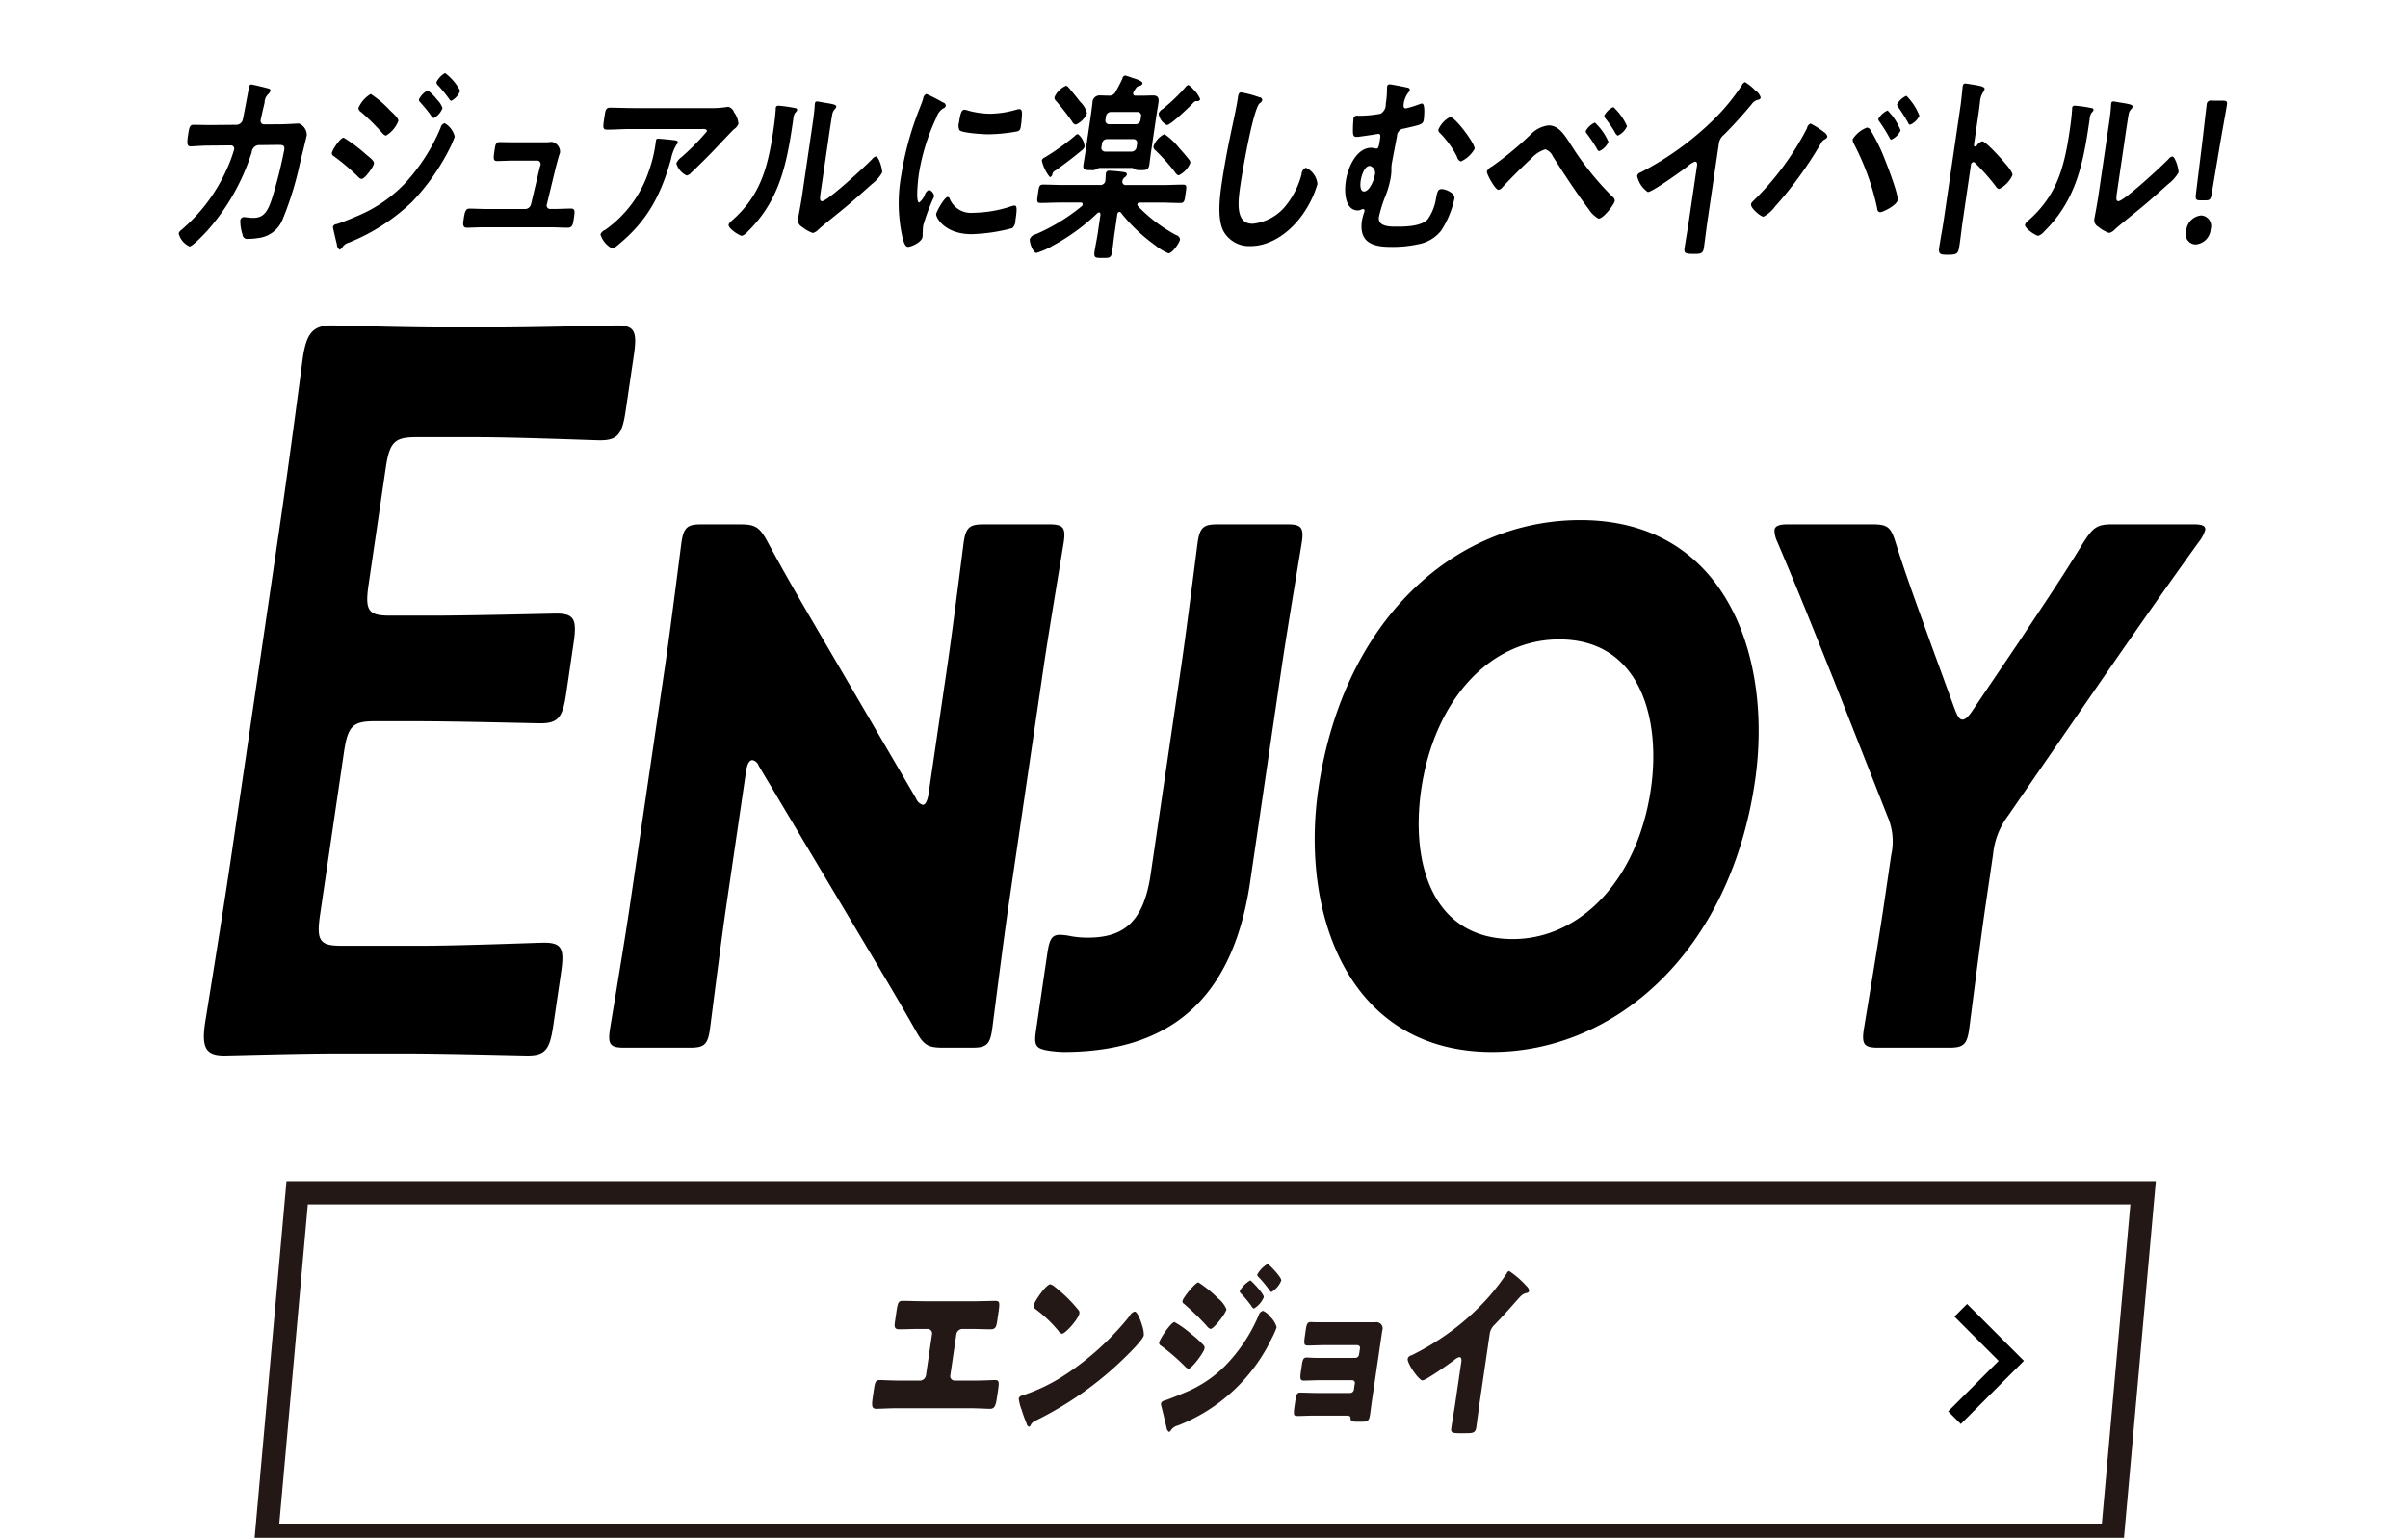
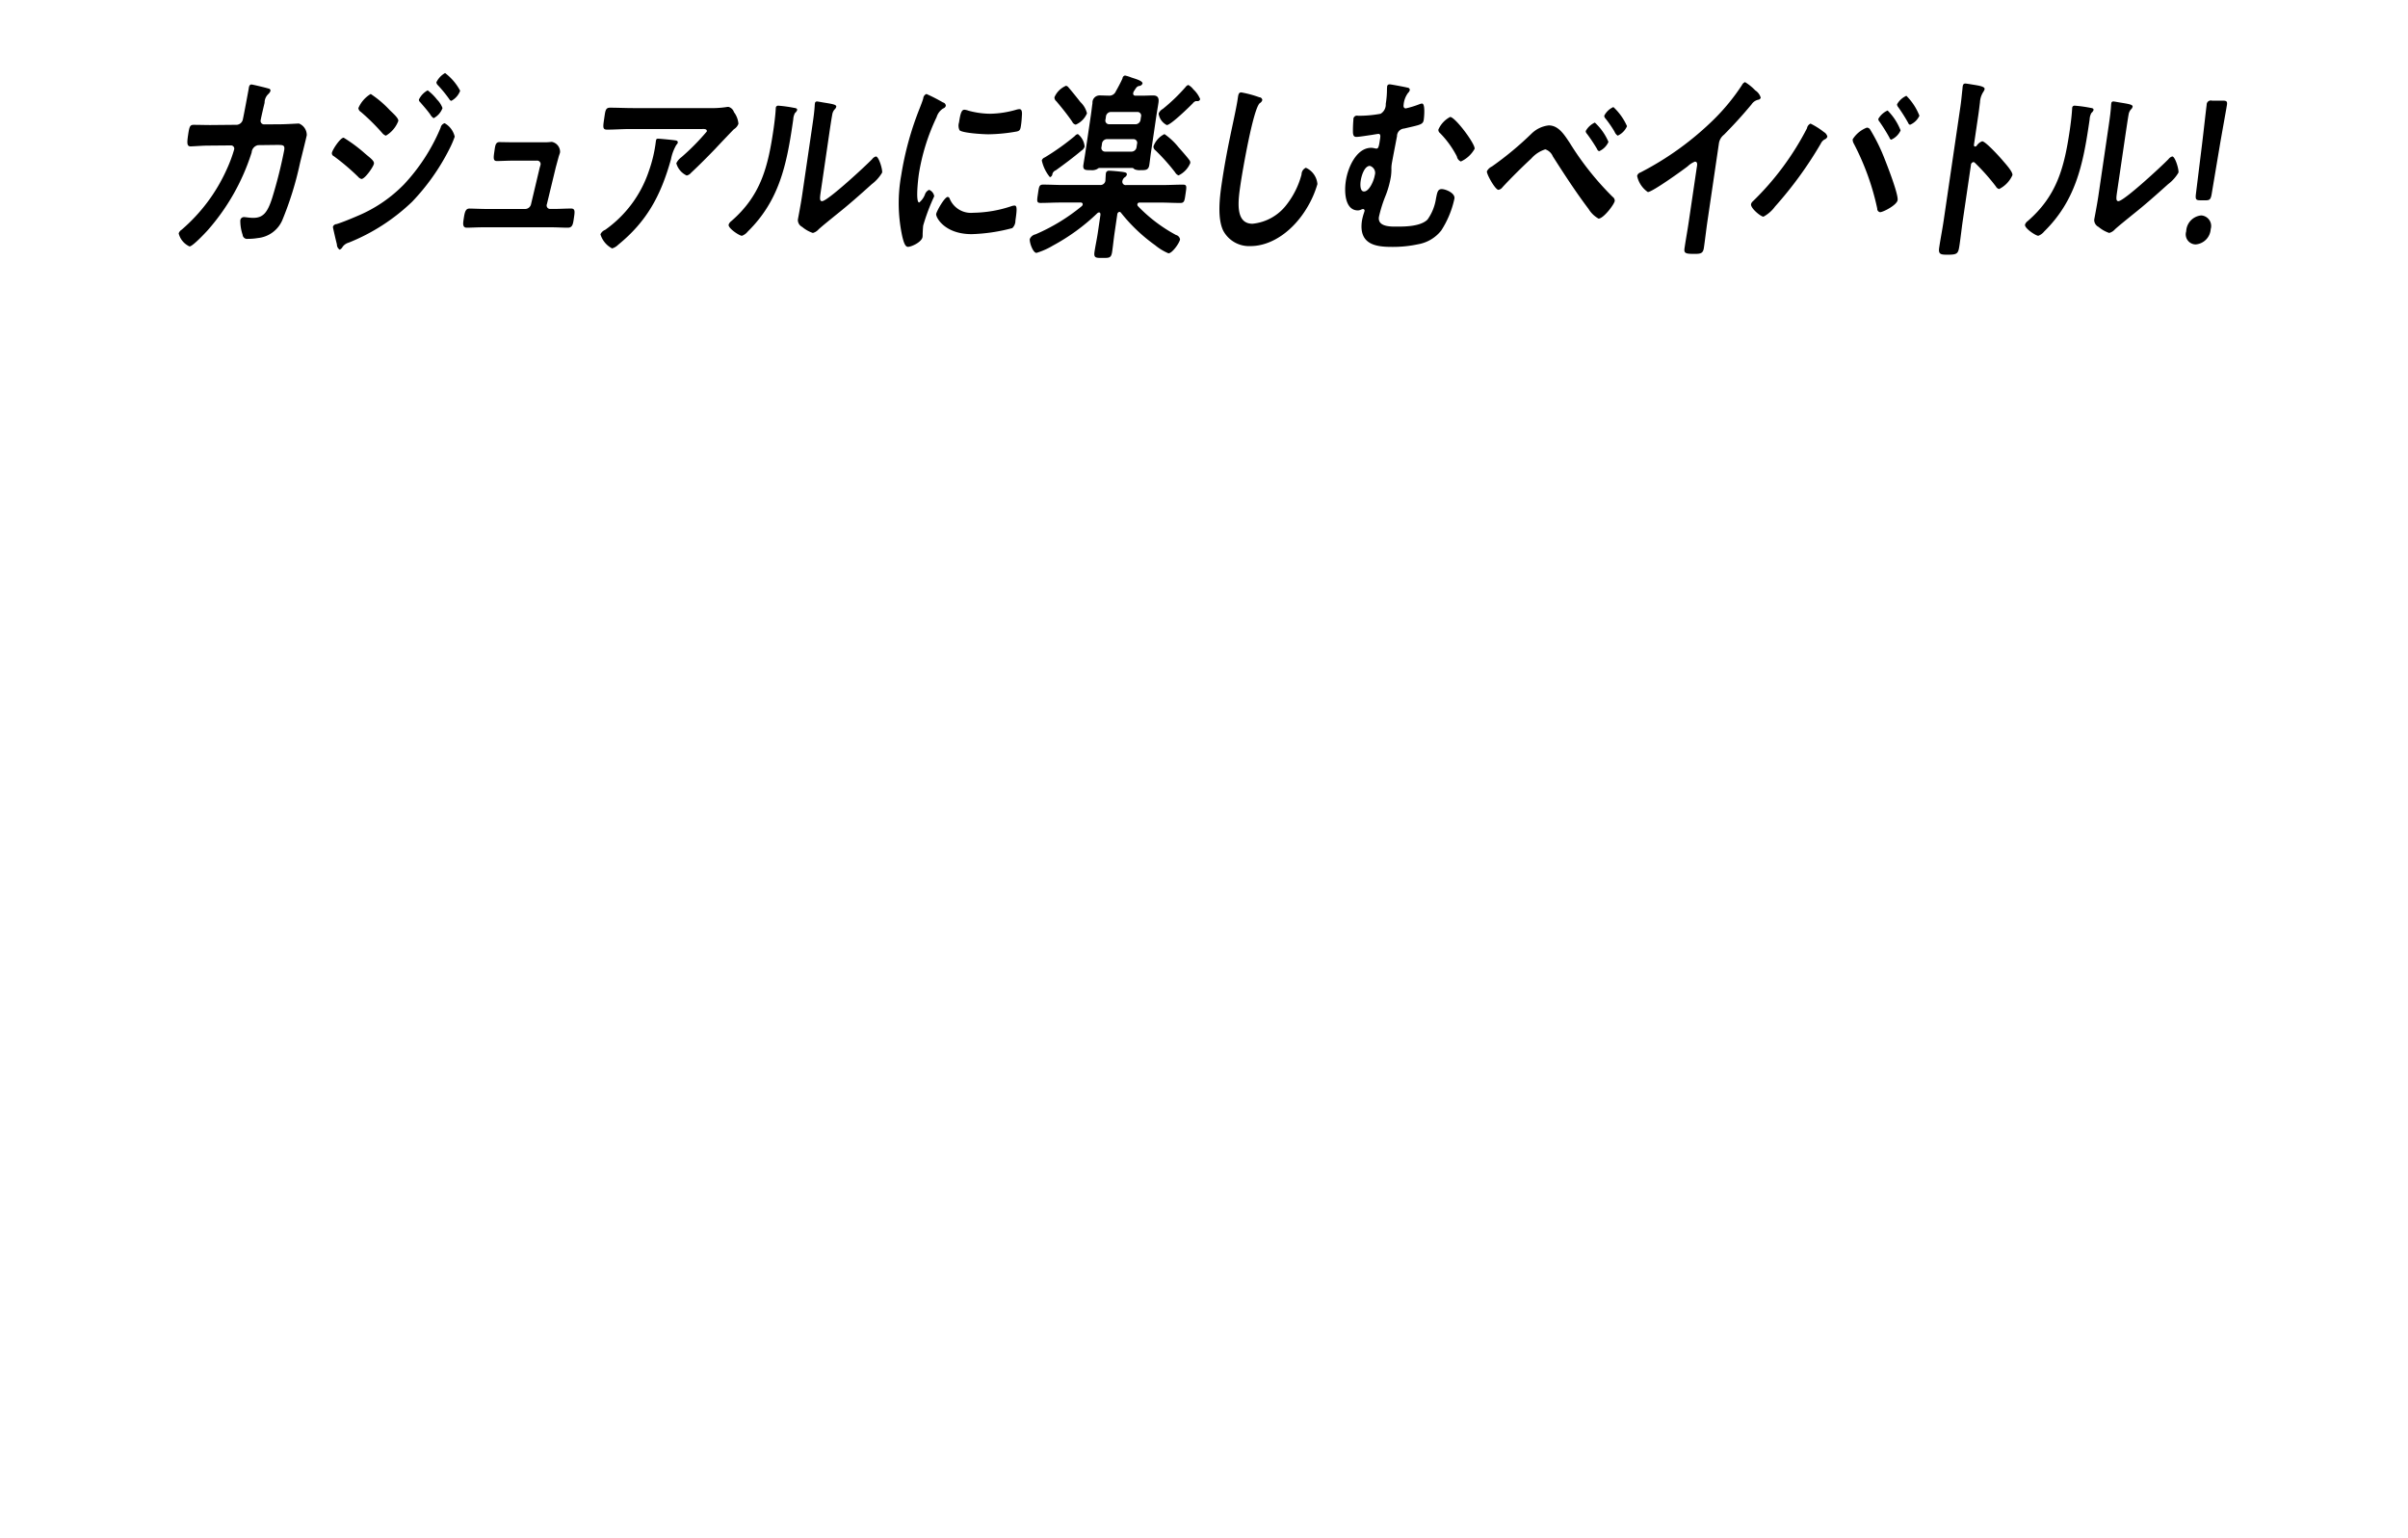
<svg xmlns="http://www.w3.org/2000/svg" width="310" height="198" viewBox="0 0 310 198">
  <defs>
    <style>
      .cls-1 {
        fill: none;
        stroke: #231815;
        stroke-width: 3px;
      }

      .cls-1, .cls-2, .cls-3 {
        fill-rule: evenodd;
      }

      .cls-2 {
        fill: #231815;
      }
    </style>
  </defs>
  <g id="topEnjoy">
-     <path id="長方形_2" data-name="長方形 2" class="cls-1" d="M38.254,153.578H275.9l-3.939,44.094H34.315Z" />
-     <path id="エンジョイ" class="cls-2" d="M118.967,167.545c-0.93,0-1.854-.048-2.784-0.048-0.574,0-.62.309-0.822,1.687l-0.137.926c-0.1.665-.114,1.045,0.52,1.045,0.871,0,1.749-.047,2.62-0.047h1.089a0.59,0.59,0,0,1,.522.76l-0.759,5.154a0.825,0.825,0,0,1-.722.737h-2.613c-0.931,0-2.405-.071-2.643-0.071-0.475,0-.589.237-0.729,1.187l-0.111.76c-0.172,1.164-.259,1.758.394,1.758,0.574,0,1.694-.071,2.565-0.071h9.582c0.871,0,1.969.071,2.544,0.071,0.653,0,.74-0.594.912-1.758l0.108-.736c0.143-.974.1-1.211-0.4-1.211-0.218,0-1.713.071-2.644,0.071H122.85a0.58,0.58,0,0,1-.5-0.737l0.758-5.154a0.834,0.834,0,0,1,.745-0.76h1.069c0.891,0,1.755.047,2.627,0.047,0.633,0,.729-0.38.826-1.045l0.133-.9c0.2-1.378.252-1.711-.342-1.711-0.931,0-1.848.048-2.779,0.048h-6.415Zm16.264-2.185c-0.574,0-2.094,2.256-2.164,2.731a0.557,0.557,0,0,0,.283.5,16.715,16.715,0,0,1,2.917,2.779,0.7,0.7,0,0,0,.443.357c0.455,0,2.144-1.925,2.245-2.613a0.483,0.483,0,0,0-.115-0.428,18.688,18.688,0,0,0-3.044-2.993A1.54,1.54,0,0,0,135.231,165.36Zm10.827,3.515a1.084,1.084,0,0,0-.638.57c-0.05.071-.1,0.119-0.147,0.19a35.621,35.621,0,0,1-8.241,7.435,22.885,22.885,0,0,1-5.453,2.613,0.557,0.557,0,0,0-.432.38,5.8,5.8,0,0,0,.365,1.425,18.716,18.716,0,0,0,.661,1.829,0.455,0.455,0,0,0,.3.38,0.218,0.218,0,0,0,.179-0.142,1.18,1.18,0,0,1,.625-0.618,44.383,44.383,0,0,0,11.534-8.147c0.485-.475,2.358-2.3,2.442-2.874a3.932,3.932,0,0,0-.172-1.117c-0.046-.095-0.051-0.19-0.081-0.261C146.879,170.158,146.454,168.875,146.058,168.875Zm8.226-3.753c-0.415,0-1.992,1.972-2.055,2.4a0.317,0.317,0,0,0,.169.333,32.991,32.991,0,0,1,2.962,2.874,0.987,0.987,0,0,0,.479.38c0.435,0,1.98-2.019,2.053-2.518a3.569,3.569,0,0,0-1.113-1.449A15.252,15.252,0,0,0,154.284,165.122Zm5.324,1.093a0.346,0.346,0,0,0,.132.309,15.888,15.888,0,0,1,1.3,1.543,1.129,1.129,0,0,0,.372.428,3.044,3.044,0,0,0,1.286-1.473c0.06-.4-1.622-2.161-1.741-2.161A3.629,3.629,0,0,0,159.608,166.215Zm-10.386,6.674a0.409,0.409,0,0,0,.241.38,26.437,26.437,0,0,1,3.109,2.685,0.993,0.993,0,0,0,.413.285c0.436,0,2.014-2.114,2.091-2.637a0.537,0.537,0,0,0-.207-0.475,11.451,11.451,0,0,0-1.5-1.354,12.508,12.508,0,0,0-2.168-1.544C150.761,170.229,149.295,172.391,149.222,172.889Zm13.965-10.142a3.586,3.586,0,0,0-1.328,1.354,0.408,0.408,0,0,0,.2.356,19.4,19.4,0,0,1,1.411,1.71,0.379,0.379,0,0,0,.21.19,3.016,3.016,0,0,0,1.266-1.472c0.056-.381-1.214-1.711-1.5-1.948A0.434,0.434,0,0,0,163.187,162.747ZM162.6,168.78a0.8,0.8,0,0,0-.559.57,21.005,21.005,0,0,1-4.3,6.485,15.721,15.721,0,0,1-5.265,3.492c-0.613.261-1.984,0.831-2.562,1a0.63,0.63,0,0,0-.445.333,1.072,1.072,0,0,0,.026.356c0.135,0.428.514,2.162,0.68,2.779a0.779,0.779,0,0,0,.312.57,0.371,0.371,0,0,0,.2-0.119,1.45,1.45,0,0,1,.913-0.688,22.429,22.429,0,0,0,12.157-11.307,9.329,9.329,0,0,0,.595-1.354,2.936,2.936,0,0,0-.778-1.306A2.424,2.424,0,0,0,162.6,168.78Zm7.169,1.473c-0.436,0-.769-0.024-1.066-0.024-0.416,0-.5.333-0.609,1.045l-0.1.713c-0.143.974-.146,1.259,0.349,1.259,0.693,0,1.393-.048,2.066-0.048h4.356a0.355,0.355,0,0,1,.31.452l-0.109.736a0.5,0.5,0,0,1-.442.451h-5.069c-0.514,0-1-.047-1.24-0.047-0.455,0-.524.332-0.636,1.092l-0.091.618c-0.132.9-.145,1.259,0.33,1.259,0.534,0,1.393-.048,2.125-0.048h4.158a0.344,0.344,0,0,1,.31.452l-0.109.736a0.5,0.5,0,0,1-.442.451H169.5c-0.732,0-1.676-.047-2.131-0.047-0.416,0-.508.356-0.588,0.9l-0.123.832c-0.171,1.164-.089,1.282.346,1.282,0.693,0,1.413-.047,2.106-0.047h4.1c0.535,0,.627.047,0.648,0.309,0.023,0.38.167,0.475,0.742,0.475h0.752c0.792,0,.912-0.143,1.045-1.045,0.076-.523.134-1.045,0.207-1.544l1.342-9.122a0.808,0.808,0,0,0-.889-1.092h-7.285Zm22.01,1.52a2,2,0,0,1,.633-1.211c1.751-1.806,2.814-3.112,3.373-3.682a1.416,1.416,0,0,1,.772-0.4,0.361,0.361,0,0,0,.3-0.261,0.884,0.884,0,0,0-.309-0.594,11.878,11.878,0,0,0-2.263-1.972,0.428,0.428,0,0,0-.3.285,30.468,30.468,0,0,1-2.258,2.97,31.669,31.669,0,0,1-5.8,5.13,32.443,32.443,0,0,1-4.224,2.471,0.612,0.612,0,0,0-.479.427c-0.091.618,1.449,2.8,1.9,2.8s3.509-2.185,4.11-2.637a1.543,1.543,0,0,1,.626-0.356c0.258,0,.322.238,0.269,0.594l-0.779,5.3c-0.157,1.069-.354,2.138-0.511,3.207-0.081.546,0.037,0.689,0.967,0.689h0.812c0.99,0,1.33-.024,1.439-0.761,0.066-.451.113-0.9,0.175-1.33,0.095-.641.169-1.282,0.264-1.924Z" />
-     <path id="長方形_3" data-name="長方形 3" class="cls-3" d="M252.429,183.352l-1.626-1.627,6.5-6.507-5.692-5.693,1.626-1.627,7.318,7.32Z" />
-     <path id="E_" data-name="E " class="cls-3" d="M96.043,99.332c0.148-1.006.443-1.463,0.824-1.463a1.089,1.089,0,0,1,.807.731l13.566,22.767c2.505,4.207,4.522,7.59,6.7,11.43,0.963,1.737,1.519,2.1,3.423,2.1h3.809c1.752,0,2.263-.366,2.545-2.286,0.094-.64,1.41-11.155,2.122-16L134.365,85.8c0.712-4.846,2.486-15.361,2.58-16,0.282-1.92-.122-2.286-1.874-2.286h-8.455c-1.752,0-2.263.366-2.545,2.286-0.094.64-1.41,11.155-2.122,16l-2.4,16.366c-0.148,1.006-.444,1.463-0.748,1.463a1.345,1.345,0,0,1-.87-0.823l-12.66-21.67c-2.192-3.749-4.321-7.406-6.535-11.521-0.964-1.737-1.519-2.1-3.424-2.1H90.281c-1.752,0-2.263.366-2.545,2.286-0.094.64-1.41,11.155-2.122,16l-4.527,30.813c-0.712,4.846-2.485,15.361-2.579,16-0.282,1.92.121,2.286,1.873,2.286h8.455c1.752,0,2.263-.366,2.545-2.286,0.094-.64,1.41-11.155,2.122-16ZM165.016,85.8c0.712-4.846,2.486-15.361,2.58-16,0.282-1.92-.122-2.286-1.874-2.286h-8.988c-1.752,0-2.263.366-2.545,2.286-0.094.64-1.41,11.155-2.122,16l-3.936,26.79c-0.926,6.309-3.632,8.137-8.127,8.137a12.489,12.489,0,0,1-2.106-.182,8.2,8.2,0,0,0-1.42-.183c-1.067,0-1.376.548-1.658,2.468l-1.45,9.875c-0.282,1.92-.032,2.286,1.528,2.56a14.926,14.926,0,0,0,2.03.183c14.777,0,21.964-7.954,24.019-21.944Zm38.431-18.835c-16.149,0-30.522,12.8-33.718,34.562-2.337,15.91,3.7,33.922,22.363,33.922,15.539,0,30.557-12.526,33.835-34.836C228.25,84.794,222.338,66.964,203.447,66.964Zm-2.713,15.361c10.435,0,13.121,10.241,11.791,19.293-1.76,11.978-9.309,19.292-17.764,19.292-10.512,0-13.162-9.966-11.791-19.292C184.662,90.1,191.821,82.325,200.734,82.325Zm55.847,27.7A9.835,9.835,0,0,1,258.538,105l12.1-17.556c4.059-5.852,7.154-10.332,12.418-17.647a4.759,4.759,0,0,0,.838-1.554c0.081-.549-0.426-0.731-1.492-0.731H271.967c-1.98,0-2.491.366-3.777,2.377-3.01,4.937-5.528,8.595-8.368,12.892l-5.744,8.5c-0.591.914-1.039,1.371-1.42,1.371s-0.632-.366-1.017-1.371L248.6,82.965c-1.564-4.389-2.994-8.138-4.554-13.075-0.618-2.012-1.022-2.377-3-2.377H230.148c-1.067,0-1.627.183-1.707,0.731a3.583,3.583,0,0,0,.381,1.554c3.227,7.589,5.329,12.984,7.283,17.83l6.88,17.464a8.1,8.1,0,0,1,.48,5.029l-0.953,6.492c-0.712,4.846-2.485,15.361-2.579,16-0.282,1.92.121,2.286,1.873,2.286h9.141c1.752,0,2.263-.366,2.545-2.286,0.094-.64,1.41-11.155,2.122-16ZM43.919,121.775c-2.75,0-3.2-.66-2.718-3.96l3.084-20.992c0.485-3.3,1.132-3.961,3.881-3.961h5.5c5.169,0,15.14.264,15.91,0.264,2.31,0,2.866-.792,3.312-3.829l0.95-6.469C74.285,79.792,73.961,79,71.651,79c-0.77,0-10.818.264-15.987,0.264h-5.5c-2.75,0-3.2-.66-2.718-3.961l2.211-15.051c0.485-3.3,1.132-3.961,3.882-3.961h7.809c5.28,0,15.12.4,15.89,0.4,2.31,0,2.866-.792,3.312-3.829L81.6,45.729c0.446-3.037.123-3.829-2.187-3.829-0.77,0-10.708.264-15.987,0.264H57.264c-5.17,0-13.82-.264-14.59-0.264-2.42,0-3.235,1.056-3.7,4.225-0.879,6.733-2.069,15.579-3.019,22.048l-6.09,41.456c-0.931,6.337-2.263,14.655-3.459,22.048-0.466,3.169.039,4.225,2.459,4.225,0.77,0,9.5-.264,14.667-0.264H52c5.279,0,15.14.264,15.91,0.264,2.31,0,2.866-.792,3.312-3.829l1.008-6.865c0.446-3.037.122-3.829-2.187-3.829-0.77,0-10.727.4-16.007,0.4H43.919Z" />
    <path id="カジュアルに楽しむベイバトル_" data-name="カジュアルに楽しむベイバトル! " class="cls-3" d="M27.081,16.1c-0.713,0-1.443-.026-2.156-0.026-0.475,0-.553.233-0.716,1.348-0.149,1.011-.145,1.426.331,1.426,0.281,0,1.592-.1,2.175-0.1l3.049-.026a0.418,0.418,0,0,1,.374.545,18.008,18.008,0,0,1-.927,2.489,22.192,22.192,0,0,1-5.837,7.83,0.867,0.867,0,0,0-.371.467A2.516,2.516,0,0,0,24.4,31.73c0.389,0,1.925-1.633,2.284-2.022A27.819,27.819,0,0,0,32.4,19.622a1.016,1.016,0,0,1,.828-0.934l2.185-.026c0.972,0,1.282-.052,1.179.648a59.789,59.789,0,0,1-1.558,6.2c-0.594,1.841-1.151,2.541-2.425,2.541-0.518,0-1-.1-1.216-0.1a0.467,0.467,0,0,0-.457.467,5.678,5.678,0,0,0,.3,1.815,0.573,0.573,0,0,0,.68.519,7.229,7.229,0,0,0,1.268-.1,3.851,3.851,0,0,0,3.139-2.256,42.284,42.284,0,0,0,2.291-7.364c0.115-.493.841-3.371,0.879-3.63a1.6,1.6,0,0,0-1.01-1.5c-0.022,0-1.765.1-2.391,0.1L34,16.017a0.453,0.453,0,0,1-.431-0.6c0.038-.259.4-1.815,0.493-2.178a1.528,1.528,0,0,1,.466-1.115,1.028,1.028,0,0,0,.3-0.441,0.287,0.287,0,0,0-.282-0.285c-0.2-.078-2.041-0.519-2.17-0.519-0.3,0-.33.337-0.368,0.6-0.113.622-.629,3.4-0.748,3.915a0.871,0.871,0,0,1-.747.674Zm29.1-5.5a0.535,0.535,0,0,0,.184.363,16.94,16.94,0,0,1,1.483,1.815,0.389,0.389,0,0,0,.25.207,2.411,2.411,0,0,0,1.141-1.3A6.9,6.9,0,0,0,57.3,9.406,2.711,2.711,0,0,0,56.177,10.6Zm1.063,5.264a0.73,0.73,0,0,0-.516.57,24.425,24.425,0,0,1-4.7,7.286,18.07,18.07,0,0,1-5.976,4.071c-0.715.311-2.027,0.855-2.727,1.063a0.527,0.527,0,0,0-.456.311,0.674,0.674,0,0,0,.013.207c0.156,0.7.313,1.4,0.491,2.1a0.793,0.793,0,0,0,.355.674,0.749,0.749,0,0,0,.377-0.363,1.473,1.473,0,0,1,.793-0.544,25.43,25.43,0,0,0,8.161-5.264,28.093,28.093,0,0,0,4.77-6.741A12.449,12.449,0,0,0,58.54,17.6,2.678,2.678,0,0,0,57.24,15.862Zm-3.313-3.034a0.389,0.389,0,0,0,.149.311c0.442,0.519.888,1.011,1.3,1.582a1.329,1.329,0,0,0,.446.493,2.411,2.411,0,0,0,1.141-1.3,3.007,3.007,0,0,0-.7-1.089,6.348,6.348,0,0,0-1.207-1.193A2.6,2.6,0,0,0,53.927,12.828ZM42.723,19.7a0.417,0.417,0,0,0,.263.415A29.409,29.409,0,0,1,46.1,22.759a0.858,0.858,0,0,0,.433.285c0.454,0,1.55-1.582,1.607-1.971S47.6,20.3,46.97,19.751a19.2,19.2,0,0,0-2.727-2.023C43.811,17.729,42.784,19.284,42.723,19.7Zm5-7.6a3.932,3.932,0,0,0-1.584,1.815,0.619,0.619,0,0,0,.316.493,26.684,26.684,0,0,1,2.754,2.723,1.071,1.071,0,0,0,.469.337,3.733,3.733,0,0,0,1.6-1.893c0.053-.363-0.715-1.011-1.13-1.426A13.552,13.552,0,0,0,47.727,12.1Zm18.709,6.223c-0.864,0-1.767-.026-2.135-0.026-0.519,0-.548.493-0.647,1.167-0.122.83-.187,1.271,0.31,1.271,0.54,0,1.39-.052,2.124-0.052h3a0.443,0.443,0,0,1,.5.544c-0.008.052-.13,0.441-0.141,0.519l-1.077,4.538a0.786,0.786,0,0,1-.7.622H62.518c-0.583,0-1.721-.052-2.088-0.052-0.5,0-.609.467-0.738,1.348-0.076.518-.185,1.115,0.4,1.115,0.518,0,1.347-.052,2.081-0.052h8.835c0.691,0,1.4.052,2.088,0.052,0.6,0,.669-0.441.776-1.167,0.126-.856.212-1.3-0.35-1.3-0.734,0-1.455.052-2.168,0.052H70.769a0.451,0.451,0,0,1-.362-0.622l1.154-4.771c0.041-.13.189-0.7,0.326-1.193,0.1-.389.184-0.518,0.215-0.726a1.308,1.308,0,0,0-1.058-1.322c-0.087,0-.22.026-0.306,0.026a6.667,6.667,0,0,1-.738.026H66.435ZM84.7,17.858c-0.216,0-.235.13-0.266,0.337a17.773,17.773,0,0,1-.913,3.863A15.122,15.122,0,0,1,77.9,29.6a1.1,1.1,0,0,0-.6.57,3.042,3.042,0,0,0,1.5,1.815,1.807,1.807,0,0,0,.781-0.467c3.656-2.982,5.479-6.275,6.8-11.02a5.814,5.814,0,0,1,.706-1.867,0.5,0.5,0,0,0,.168-0.259c0.042-.285-0.261-0.285-0.408-0.311C86.531,18.014,84.977,17.858,84.7,17.858Zm-3.2-3.941c-0.994,0-1.98-.052-2.973-0.052-0.5,0-.586.311-0.685,0.985l-0.076.519c-0.152,1.037-.173,1.322.389,1.322,0.972,0,1.956-.078,2.949-0.078h9.267c0.194,0,.677-0.052.624,0.311a29.449,29.449,0,0,1-3.274,3.319,2.048,2.048,0,0,0-.654.778A2.452,2.452,0,0,0,88.406,22.6a1.02,1.02,0,0,0,.572-0.363c0.925-.856,2.242-2.178,3.135-3.111,0.309-.337,2.226-2.36,2.374-2.489a1.4,1.4,0,0,0,.578-0.7,2.882,2.882,0,0,0-.578-1.5,1.026,1.026,0,0,0-.7-0.674,0.993,0.993,0,0,0-.285.026,13.286,13.286,0,0,1-2.266.13H81.5Zm25.239,3.4c0.095-.648.286-1.945,0.4-2.541a1.311,1.311,0,0,1,.293-0.674,0.657,0.657,0,0,0,.226-0.363c0.042-.285-0.573-0.363-1.669-0.544-0.169-.026-0.694-0.13-0.824-0.13a0.255,0.255,0,0,0-.254.259l-0.019.13c-0.043.882-.173,1.763-0.3,2.645l-1.333,9.075c-0.183,1.244-.517,2.93-0.543,3.111a1,1,0,0,0,.554.933,4.285,4.285,0,0,0,1.376.778,1.491,1.491,0,0,0,.738-0.467c0.6-.544,1.649-1.374,2.312-1.919,1.54-1.219,3.031-2.541,4.525-3.889a5.126,5.126,0,0,0,1.344-1.5c0.061-.415-0.43-2.074-0.8-2.074a0.893,0.893,0,0,0-.482.337c-0.817.856-5.742,5.419-6.455,5.419-0.324,0-.289-0.389-0.17-1.193Zm-6.541-3.708a0.29,0.29,0,0,0-.322.285c-0.011.078-.009,0.207-0.02,0.285-0.046.752-.176,1.789-0.291,2.567-0.708,4.823-1.652,8.453-5.415,11.72a0.939,0.939,0,0,0-.349.467c-0.069.467,1.389,1.426,1.713,1.426a1.716,1.716,0,0,0,.75-0.545c4.013-3.941,4.986-8.5,5.774-13.872l0.084-.57a1.86,1.86,0,0,1,.23-0.83,0.841,0.841,0,0,0,.269-0.363c0.038-.259-0.242-0.259-0.494-0.311A17.319,17.319,0,0,0,100.193,13.606Zm21.814,11.746c-0.411,0-1.437,1.841-1.491,2.2-0.061.415,1.067,2.593,4.566,2.593a22.587,22.587,0,0,0,5.234-.778,1.293,1.293,0,0,0,.4-0.959c0.194-1.322.242-1.945-.1-1.945a1.436,1.436,0,0,0-.469.1,16.1,16.1,0,0,1-4.874.83,2.958,2.958,0,0,1-3.017-1.815A0.318,0.318,0,0,0,122.007,25.352Zm2.145-11.227c-0.345,0-.51.389-0.693,1.633a1.364,1.364,0,0,0,.067,1.011c0.4,0.363,3.035.519,3.7,0.519a22,22,0,0,0,3.682-.363c0.426-.1.457-0.311,0.537-0.856,0.068-.467.093-0.933,0.119-1.4,0-.311-0.038-0.622-0.341-0.622a1.929,1.929,0,0,0-.4.078,12.731,12.731,0,0,1-3.359.518,10.982,10.982,0,0,1-2.773-.389A2.2,2.2,0,0,0,124.152,14.125ZM119.265,12.1a0.662,0.662,0,0,0-.408.57c-0.129.441-.3,0.856-0.471,1.3a40.072,40.072,0,0,0-2.362,8.582,20.146,20.146,0,0,0,.149,7.96c0.178,0.7.353,1.27,0.72,1.27,0.454,0,1.776-.622,1.872-1.27a2.814,2.814,0,0,0,.014-0.389c0.012-.233.035-0.83,0.073-1.089a26.036,26.036,0,0,1,1.416-3.76,1.052,1.052,0,0,0-.655-0.83,0.975,0.975,0,0,0-.545.622,2.512,2.512,0,0,1-.732,1.011c-0.5,0-.123-3.137-0.05-3.63a26.708,26.708,0,0,1,2.291-7.364,2.032,2.032,0,0,1,.833-1.115,0.531,0.531,0,0,0,.352-0.337,0.458,0.458,0,0,0-.367-0.441A21.194,21.194,0,0,0,119.265,12.1ZM153.231,21a0.5,0.5,0,0,0-.116-0.389c-0.249-.363-1.084-1.3-1.38-1.633a8.582,8.582,0,0,0-1.823-1.711,2.833,2.833,0,0,0-1.42,1.582,0.618,0.618,0,0,0,.27.519,25.905,25.905,0,0,1,2.522,2.826,0.856,0.856,0,0,0,.44.389A3.052,3.052,0,0,0,153.231,21Zm-13.6-2.126a2.292,2.292,0,0,0-.865-1.608,0.6,0.6,0,0,0-.38.233A31.052,31.052,0,0,1,134.5,20.27a0.615,0.615,0,0,0-.381.389,5.081,5.081,0,0,0,1.045,2.152,0.444,0.444,0,0,0,.32-0.415,0.709,0.709,0,0,1,.436-0.467c1.112-.8,2.227-1.634,3.311-2.541A0.932,0.932,0,0,0,139.632,18.87Zm14.874-6.119a3.552,3.552,0,0,0-.875-1.245,2.035,2.035,0,0,0-.651-0.57,0.74,0.74,0,0,0-.366.285,23.322,23.322,0,0,1-2.917,2.8,1.238,1.238,0,0,0-.541.6,1.975,1.975,0,0,0,1.057,1.478c0.5,0,2.841-2.282,3.349-2.8a0.788,0.788,0,0,1,.388-0.285h0.194A0.32,0.32,0,0,0,154.506,12.751Zm-14.57,1.841a2.886,2.886,0,0,0-.845-1.452c-0.253-.337-1.258-1.582-1.518-1.867a0.54,0.54,0,0,0-.333-0.233,2.816,2.816,0,0,0-1.492,1.478,0.647,0.647,0,0,0,.248.519c0.7,0.83,1.394,1.685,2.035,2.619a0.647,0.647,0,0,0,.461.389A2.756,2.756,0,0,0,139.936,14.591Zm6.015,3.319a0.472,0.472,0,0,1,.427.622l-0.054.363a0.664,0.664,0,0,1-.609.622h-3.478a0.472,0.472,0,0,1-.427-0.622l0.053-.363a0.665,0.665,0,0,1,.61-0.622h3.478Zm-3.2-1.919a0.472,0.472,0,0,1-.427-0.622l0.049-.337a0.665,0.665,0,0,1,.61-0.622h3.478a0.472,0.472,0,0,1,.427.622l-0.05.337a0.664,0.664,0,0,1-.609.622h-3.478Zm1.75-5.886c-0.136.337-.644,1.3-0.845,1.634a0.9,0.9,0,0,1-.926.57c-0.367,0-.752-0.026-1.119-0.026a0.914,0.914,0,0,0-.966.985c-0.076.519-.134,1.063-0.211,1.582l-0.7,4.745c-0.064.441-.2,1.244-0.261,1.633-0.1.7,0.311,0.674,0.938,0.674a1.48,1.48,0,0,0,.865-0.155,0.432,0.432,0,0,1,.278-0.13h4.212a0.377,0.377,0,0,1,.258.156,1.62,1.62,0,0,0,.8.13c0.627,0,1.033.026,1.136-.674,0.08-.544.138-1.089,0.218-1.633l0.7-4.745c0.08-.544.182-1.089,0.262-1.633,0.1-.674-0.144-0.933-0.684-0.933-0.432,0-.868.026-1.3,0.026H146.19a0.264,0.264,0,0,1-.3-0.337,0.642,0.642,0,0,1,.1-0.259c0.08-.1.142-0.233,0.248-0.363a0.608,0.608,0,0,1,.387-0.285,0.5,0.5,0,0,0,.456-0.311c0.054-.363-0.967-0.622-1.419-0.778a5.517,5.517,0,0,0-.826-0.259A0.407,0.407,0,0,0,144.505,10.106Zm-0.2,17.268a21.717,21.717,0,0,0,4.416,4.2,6.9,6.9,0,0,0,1.705,1.037c0.5,0,1.429-1.348,1.494-1.789a0.691,0.691,0,0,0-.521-0.571,19.713,19.713,0,0,1-4.917-3.734,0.378,0.378,0,0,1-.056-0.207,0.258,0.258,0,0,1,.272-0.233h2.7c0.864,0,1.7.052,2.563,0.052,0.519,0,.539-0.285.668-1.167,0.134-.908.2-1.193-0.321-1.193-0.864,0-1.714.052-2.578,0.052H145a0.43,0.43,0,0,1-.511-0.493,0.792,0.792,0,0,1,.289-0.493,0.575,0.575,0,0,0,.287-0.337c0.045-.311-0.279-0.311-0.509-0.363-0.381-.052-1.4-0.156-1.748-0.156a0.386,0.386,0,0,0-.442.363c-0.015.1-.037,0.544-0.053,0.8a0.64,0.64,0,0,1-.683.674h-4.773c-0.864,0-1.7-.052-2.563-0.052-0.519,0-.535.259-0.672,1.193-0.13.881-.193,1.167,0.325,1.167,0.864,0,1.714-.052,2.578-0.052h2.636a0.226,0.226,0,0,1,.224.233,0.359,0.359,0,0,1-.12.233,24.634,24.634,0,0,1-5.955,3.63,1.037,1.037,0,0,0-.736.6c-0.064.441,0.407,1.789,0.861,1.789a9.293,9.293,0,0,0,2.1-.933,26.059,26.059,0,0,0,5.757-4.2,0.441,0.441,0,0,1,.185-0.078c0.194,0,.189.181,0.192,0.311l-0.339,2.308c-0.126.856-.317,1.711-0.427,2.463-0.118.8,0.21,0.778,1.031,0.778,0.864,0,1.119.026,1.241-.8,0.118-.8.193-1.608,0.315-2.437l0.346-2.359a0.361,0.361,0,0,1,.266-0.337A0.3,0.3,0,0,1,144.3,27.374Zm15.484-15.479c-0.3,0-.362.259-0.419,0.648l-0.042.285c-0.156,1.063-.716,3.552-0.956,4.745q-0.645,3.073-1.1,6.145c-0.278,1.893-.539,4.408.2,5.964a3.772,3.772,0,0,0,3.509,2c2.808,0,5.571-2.048,7.294-4.952a12.664,12.664,0,0,0,1.331-3.034,2.529,2.529,0,0,0-1.485-2.1,0.935,0.935,0,0,0-.557.856,10.739,10.739,0,0,1-1.882,3.837,6.279,6.279,0,0,1-4.43,2.515c-2.333,0-1.829-3.137-1.532-5.16,0.217-1.478,1.619-9.7,2.474-10.371a0.675,0.675,0,0,0,.316-0.389,0.384,0.384,0,0,0-.378-0.363A14.132,14.132,0,0,0,159.786,11.895Zm26.9,3.163a3.351,3.351,0,0,0-1.515,1.634,0.532,0.532,0,0,0,.216.441,12.263,12.263,0,0,1,2.172,3.008,0.858,0.858,0,0,0,.51.648,3.858,3.858,0,0,0,1.773-1.633C189.932,18.533,187.332,15.058,186.684,15.058Zm-10.322,6.3a0.941,0.941,0,0,1,.624,1.193c-0.1.674-.7,2.1-1.389,2.1-0.518,0-.493-0.907-0.424-1.374C175.268,22.629,175.649,21.359,176.362,21.359Zm2.536-10.5a0.294,0.294,0,0,0-.323.285c-0.011.078-.009,0.207-0.02,0.285a11.805,11.805,0,0,1-.156,1.945,1.379,1.379,0,0,1-.662,1.27,15.331,15.331,0,0,1-2.911.259,0.459,0.459,0,0,0-.591.493,15.289,15.289,0,0,0-.057,1.711c0.037,0.337.119,0.518,0.443,0.518,0.367,0,1.585-.207,2-0.259,0.134-.026.754-0.13,0.84-0.13,0.3,0,.253.337,0.2,0.674-0.13.881-.2,1.219-0.439,1.219-0.194,0-.4-0.1-0.7-0.1-1.858,0-3,2.463-3.268,4.3-0.232,1.582-.033,3.76,1.565,3.76a1.089,1.089,0,0,0,.4-0.1,0.967,0.967,0,0,1,.249-0.078,0.205,0.205,0,0,1,.2.259c-0.008.052-.037,0.1-0.045,0.156a6.746,6.746,0,0,0-.289,1.089c-0.45,3.06,1.794,3.371,3.8,3.371a15.387,15.387,0,0,0,3.419-.337,4.855,4.855,0,0,0,2.981-1.763,12.274,12.274,0,0,0,1.707-4.123c0.107-.726-1.16-1.219-1.635-1.219-0.519,0-.58.415-0.741,1.219a6.27,6.27,0,0,1-1.087,2.7c-0.839.856-2.769,0.908-3.719,0.908-0.778,0-2.741.13-2.539-1.245a17.285,17.285,0,0,1,.82-2.645,11.918,11.918,0,0,0,.715-2.515,6.825,6.825,0,0,0,.073-0.933,3.738,3.738,0,0,1,.038-0.7c0.061-.415.575-3.034,0.68-3.6a0.989,0.989,0,0,1,.923-0.985c2.081-.493,2.426-0.493,2.522-1.141,0.057-.389.2-2.074-0.214-2.074a0.748,0.748,0,0,0-.267.052,12.427,12.427,0,0,1-1.833.57c-0.173,0-.327-0.13-0.281-0.441a3,3,0,0,1,.574-1.556,0.745,0.745,0,0,0,.23-0.389,0.307,0.307,0,0,0-.3-0.285C180.983,11.221,179.071,10.858,178.9,10.858ZM206.527,14.9a0.517,0.517,0,0,0,.163.363,15.188,15.188,0,0,1,1.036,1.478c0.053,0.078.085,0.155,0.138,0.233a1.017,1.017,0,0,0,.4.493,2.4,2.4,0,0,0,1.194-1.219,7.468,7.468,0,0,0-1.755-2.463A2.425,2.425,0,0,0,206.527,14.9Zm-1.209.882a2.561,2.561,0,0,0-1.175,1.089,0.512,0.512,0,0,0,.162.363,20.856,20.856,0,0,1,1.309,1.971,0.376,0.376,0,0,0,.265.259,2.339,2.339,0,0,0,1.19-1.193A7.278,7.278,0,0,0,205.318,15.784Zm-5.929.363a3.748,3.748,0,0,0-2.2,1.037,41.984,41.984,0,0,1-5.118,4.252,1.387,1.387,0,0,0-.653.622c-0.053.363,1.076,2.385,1.486,2.385a0.816,0.816,0,0,0,.525-0.337c1.078-1.167,2.544-2.619,3.694-3.682a4.038,4.038,0,0,1,1.817-1.193,1.6,1.6,0,0,1,.968.907c1.476,2.308,2.973,4.615,4.6,6.767a3.52,3.52,0,0,0,1.286,1.245c0.626,0,2.016-1.815,2.085-2.282a0.618,0.618,0,0,0-.27-0.519,37.376,37.376,0,0,1-5.524-6.949C201.41,17.392,200.664,16.147,199.389,16.147Zm21.894,2.36a1.753,1.753,0,0,1,.668-1.167c1.347-1.374,2.273-2.385,3.531-3.889a1.409,1.409,0,0,1,.934-0.622,0.344,0.344,0,0,0,.254-0.259,1.668,1.668,0,0,0-.706-0.933,6.34,6.34,0,0,0-1.312-1.063,0.768,0.768,0,0,0-.4.389,26.835,26.835,0,0,1-3.581,4.382,38.808,38.808,0,0,1-9.5,6.871,0.6,0.6,0,0,0-.41.441,3.353,3.353,0,0,0,1.38,2.074c0.562,0,4.4-2.748,5.132-3.319a2.879,2.879,0,0,1,.93-0.6c0.41,0,.262.57,0.239,0.726L217.4,28.593c-0.164,1.115-.371,2.23-0.535,3.345-0.1.674,0.106,0.752,1.294,0.752,0.8,0,1.091-.078,1.194-0.778,0.164-1.115.288-2.256,0.456-3.4Zm21.724-4.278a2.587,2.587,0,0,0-1.2,1.089,0.528,0.528,0,0,0,.145.337,22.7,22.7,0,0,1,1.293,2.074,0.367,0.367,0,0,0,.222.259,2.385,2.385,0,0,0,1.212-1.193A7.439,7.439,0,0,0,243.007,14.228Zm2.417-1.893a2.609,2.609,0,0,0-1.2,1.089,0.517,0.517,0,0,0,.123.337,21.946,21.946,0,0,1,1.3,2.048,0.391,0.391,0,0,0,.243.259A2.317,2.317,0,0,0,247.1,14.9,7.449,7.449,0,0,0,245.424,12.336Zm-5.095,4.1a3.744,3.744,0,0,0-1.819,1.5,1.021,1.021,0,0,0,.136.544,32.682,32.682,0,0,1,3.025,8.375,0.437,0.437,0,0,0,.364.467c0.389,0,2.163-.907,2.259-1.556,0.122-.83-1.629-5.238-2.014-6.145a24.243,24.243,0,0,0-1.514-2.93A0.514,0.514,0,0,0,240.329,16.432Zm-7.246-.519a0.8,0.8,0,0,0-.455.6,36.1,36.1,0,0,1-6.977,9.412,0.663,0.663,0,0,0-.226.363c-0.076.518,1.254,1.608,1.6,1.608a4.462,4.462,0,0,0,1.486-1.3,49.914,49.914,0,0,0,5.9-8.116,1.194,1.194,0,0,1,.465-0.519,0.624,0.624,0,0,0,.378-0.363A0.922,0.922,0,0,0,234.8,17,9.581,9.581,0,0,0,233.083,15.914Zm21.387,2.852a0.257,0.257,0,0,1-.209.1c-0.065,0-.165-0.052-0.135-0.259l0.571-3.889c0.095-.648.146-1.141,0.2-1.53a2.7,2.7,0,0,1,.44-1.374,1,1,0,0,0,.157-0.337c0.054-.363-0.817-0.467-1.766-0.622-0.147-.026-0.59-0.1-0.719-0.1-0.216,0-.3.13-0.338,0.389-0.015.1-.028,0.337-0.047,0.467-0.074.648-.133,1.348-0.232,2.022l-2.171,14.779c-0.171,1.167-.408,2.334-0.579,3.5-0.126.856,0.238,0.882,1.1,0.882,1.317,0,1.362-.156,1.537-1.348,0.152-1.037.258-2.048,0.41-3.085l1.04-7.078a0.4,0.4,0,0,1,.32-0.415,0.3,0.3,0,0,1,.2.1A27.241,27.241,0,0,1,256.941,24a0.632,0.632,0,0,0,.426.337,3.688,3.688,0,0,0,1.71-1.789c0.065-.441-0.981-1.556-1.238-1.867-0.367-.441-2.226-2.489-2.658-2.489A1.437,1.437,0,0,0,254.47,18.766Zm19.163-1.452c0.1-.648.285-1.945,0.394-2.541a1.32,1.32,0,0,1,.294-0.674,0.668,0.668,0,0,0,.226-0.363c0.042-.285-0.573-0.363-1.67-0.544-0.169-.026-0.693-0.13-0.823-0.13a0.254,0.254,0,0,0-.254.259l-0.019.13c-0.043.882-.173,1.763-0.3,2.645l-1.333,9.075c-0.183,1.244-.517,2.93-0.544,3.111a1,1,0,0,0,.555.933,4.285,4.285,0,0,0,1.376.778,1.491,1.491,0,0,0,.738-0.467c0.6-.544,1.649-1.374,2.312-1.919,1.54-1.219,3.03-2.541,4.524-3.889a5.112,5.112,0,0,0,1.344-1.5c0.061-.415-0.429-2.074-0.8-2.074a0.9,0.9,0,0,0-.481.337c-0.817.856-5.742,5.419-6.455,5.419-0.324,0-.289-0.389-0.171-1.193Zm-6.541-3.708a0.289,0.289,0,0,0-.322.285c-0.012.078-.009,0.207-0.021,0.285-0.045.752-.176,1.789-0.29,2.567-0.709,4.823-1.652,8.453-5.415,11.72a0.937,0.937,0,0,0-.35.467c-0.068.467,1.389,1.426,1.713,1.426a1.719,1.719,0,0,0,.75-0.545c4.013-3.941,4.986-8.5,5.774-13.872l0.084-.57a1.847,1.847,0,0,1,.23-0.83,0.849,0.849,0,0,0,.269-0.363c0.038-.259-0.243-0.259-0.494-0.311A17.319,17.319,0,0,0,267.092,13.606Zm16.843,12.186c0.54,0,.667-0.13.783-0.778l1.044-6.223c0.321-1.893.852-4.771,0.928-5.289,0.065-.441-0.049-0.544-0.525-0.544h-1.4a0.536,0.536,0,0,0-.684.544c-0.077.519-.391,3.4-0.6,5.108l-0.789,6.4c-0.073.648,0.015,0.778,0.555,0.778h0.692Zm-0.567,1.945a2.136,2.136,0,0,0-1.921,2.048,1.292,1.292,0,0,0,1.222,1.685A2.105,2.105,0,0,0,284.6,29.5,1.363,1.363,0,0,0,283.368,27.737Z" />
  </g>
</svg>